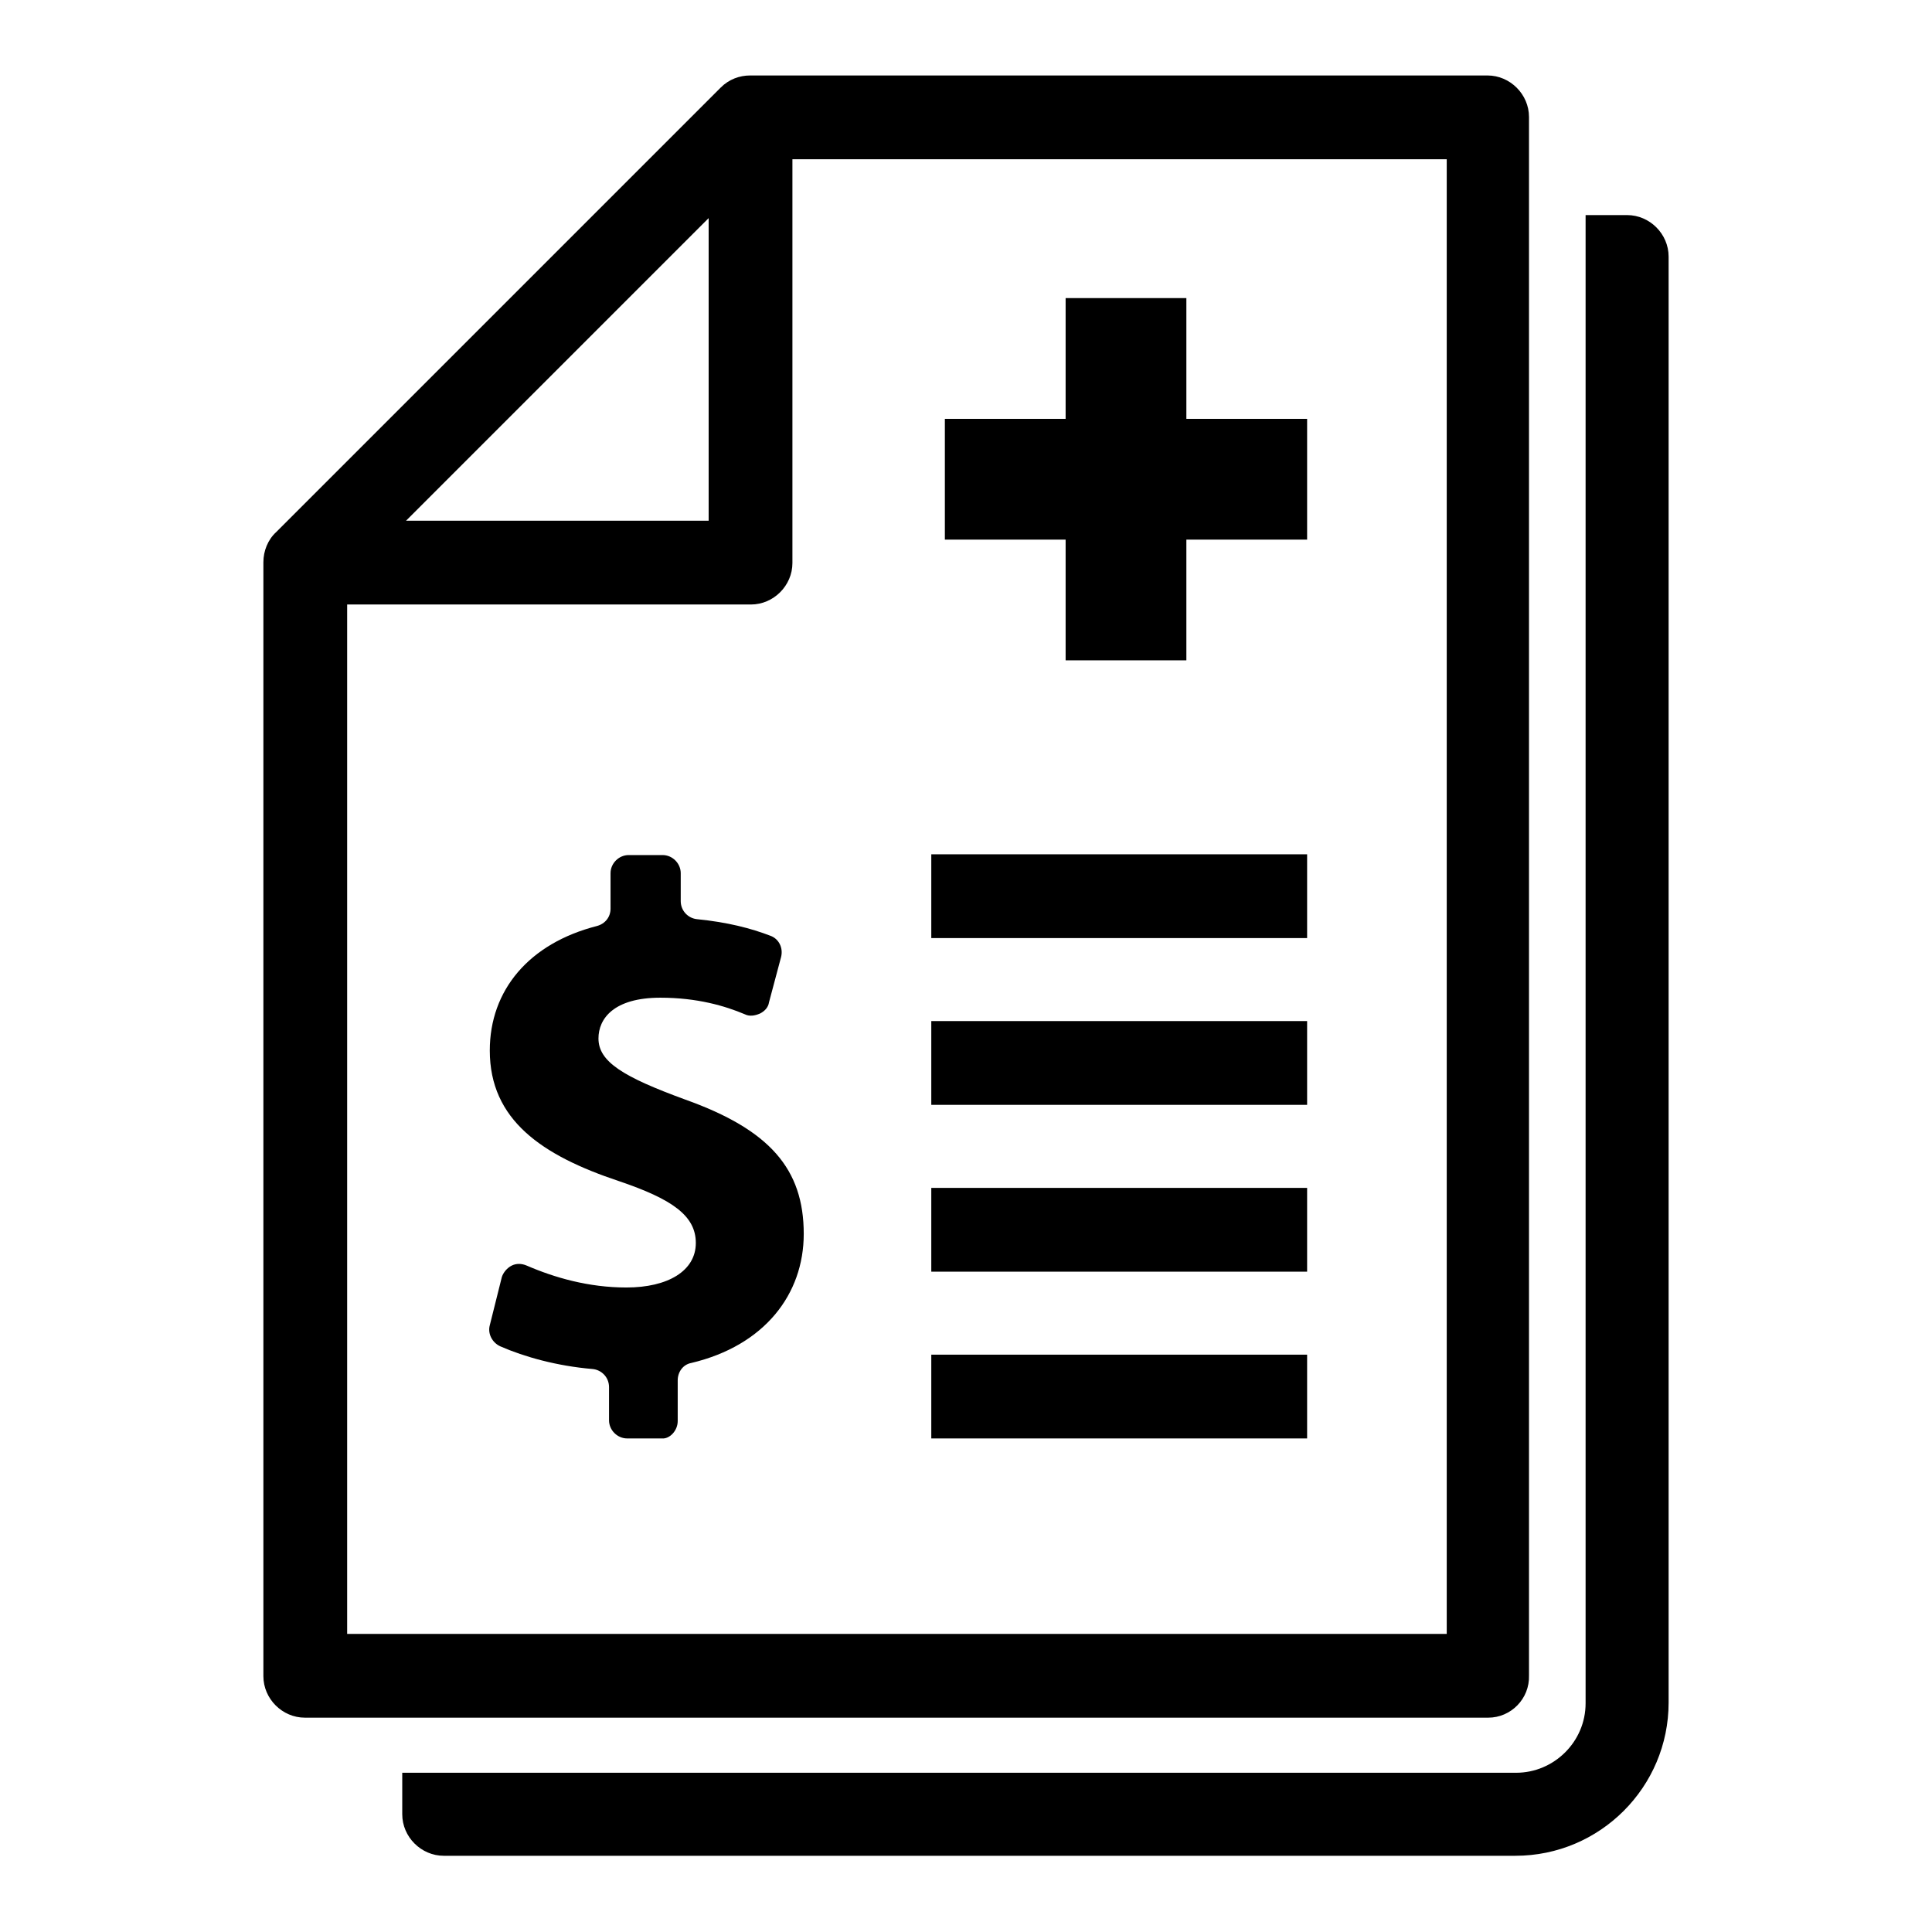
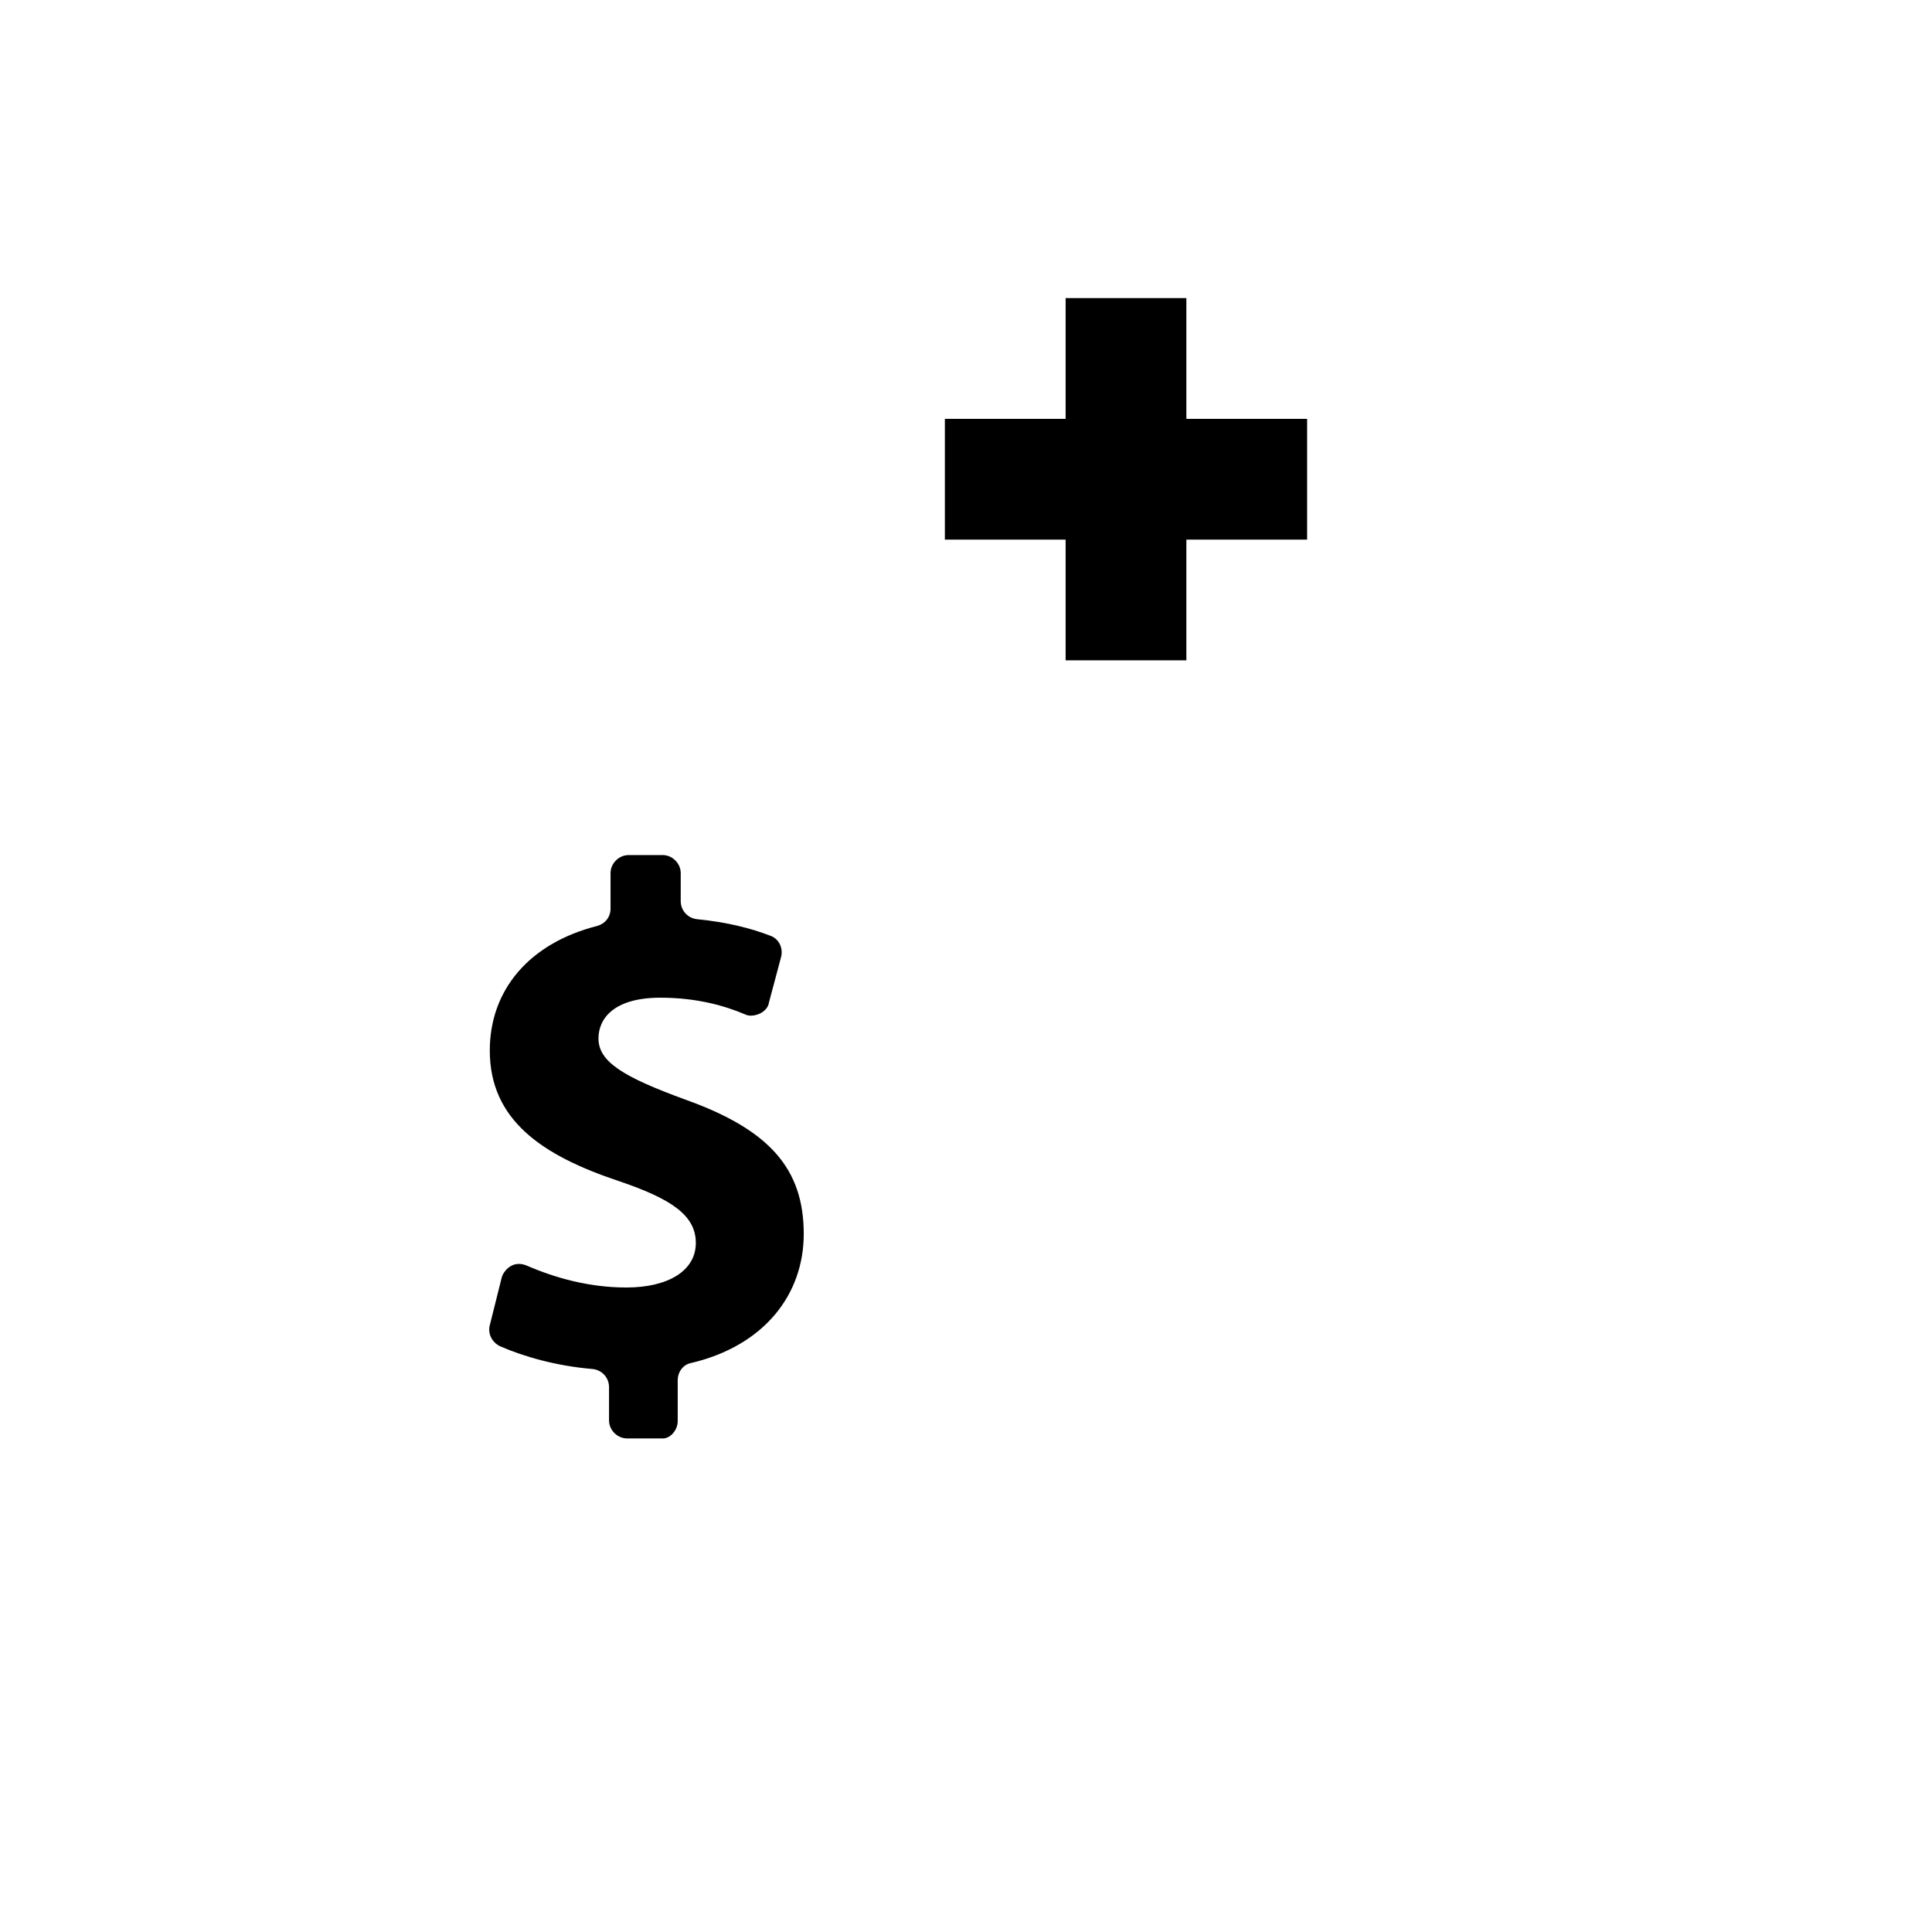
<svg xmlns="http://www.w3.org/2000/svg" version="1.1" x="0px" y="0px" viewBox="0 0 256 256" enable-background="new 0 0 256 256" xml:space="preserve">
  <g>
-     <path fill="#000000" d="M197.2,227.6H40.4c-3,0-5.5-2.5-5.5-5.5V74.5c0-1.5,0.6-3,1.7-4l58.9-58.9c1.1-1.1,2.5-1.6,3.9-1.6h97.7 c3,0,5.5,2.5,5.5,5.5V222C202.7,225.1,200.2,227.6,197.2,227.6z M93.9,69V28.9L53.8,69H93.9z M105,21.1v53.5c0,3-2.5,5.5-5.5,5.5 H46v136.4h145.7V21.1H105z M173.2,124.3v-11.1h-49.8v11.1H173.2z M173.2,146.4v-11.1h-49.8v11.1H173.2z M173.2,168.5v-11.1h-49.8 v11.1H173.2z M173.2,190.6v-11.1h-49.8v11.1H173.2z M210.1,28.4v197.3c0,5.1-4.2,9.2-9.2,9.2H53.3v5.5c0,3,2.5,5.5,5.5,5.5h142 c11.2,0,20.3-9.1,20.3-20.3V34c0-3-2.5-5.5-5.5-5.5H210.1z" />
    <path fill="#000000" d="M89.8,188.3v-5.4c0-1.1,0.7-2.1,1.8-2.3c9.7-2.3,14.9-9.1,14.9-17.1c0-8.6-4.5-13.8-15.7-17.8 c-8.2-3-11.5-5-11.5-8.1c0-2.6,2-5.4,8.2-5.4c4.9,0,8.6,1.1,11.2,2.2c0.6,0.3,1.3,0.2,2-0.1c0.6-0.3,1.1-0.8,1.2-1.5l1.6-6 c0.3-1.2-0.3-2.4-1.4-2.8c-2.6-1-5.7-1.8-9.7-2.2c-1.2-0.1-2.2-1.1-2.2-2.4v-3.7c0-1.3-1.1-2.4-2.4-2.4h-4.5 c-1.3,0-2.4,1.1-2.4,2.4v4.7c0,1.1-0.7,2-1.8,2.3c-9,2.3-14.2,8.5-14.2,16.5c0,9.2,6.9,13.9,17.1,17.3c7.1,2.4,10.2,4.6,10.2,8.2 c0,3.7-3.7,5.9-9.2,5.9c-5,0-9.5-1.3-13.2-2.9c-0.7-0.3-1.4-0.3-2,0c-0.6,0.3-1.1,0.9-1.3,1.5l-1.6,6.4c-0.3,1.1,0.3,2.3,1.4,2.8 c3.2,1.4,7.5,2.6,12.2,3c1.2,0.1,2.2,1.1,2.2,2.4v4.4c0,1.3,1.1,2.4,2.4,2.4h4.6C88.7,190.7,89.8,189.6,89.8,188.3L89.8,188.3z  M141.2,39.5h16v16h16v16h-16v16h-16v-16h-16v-16h16V39.5z" />
  </g>
</svg>